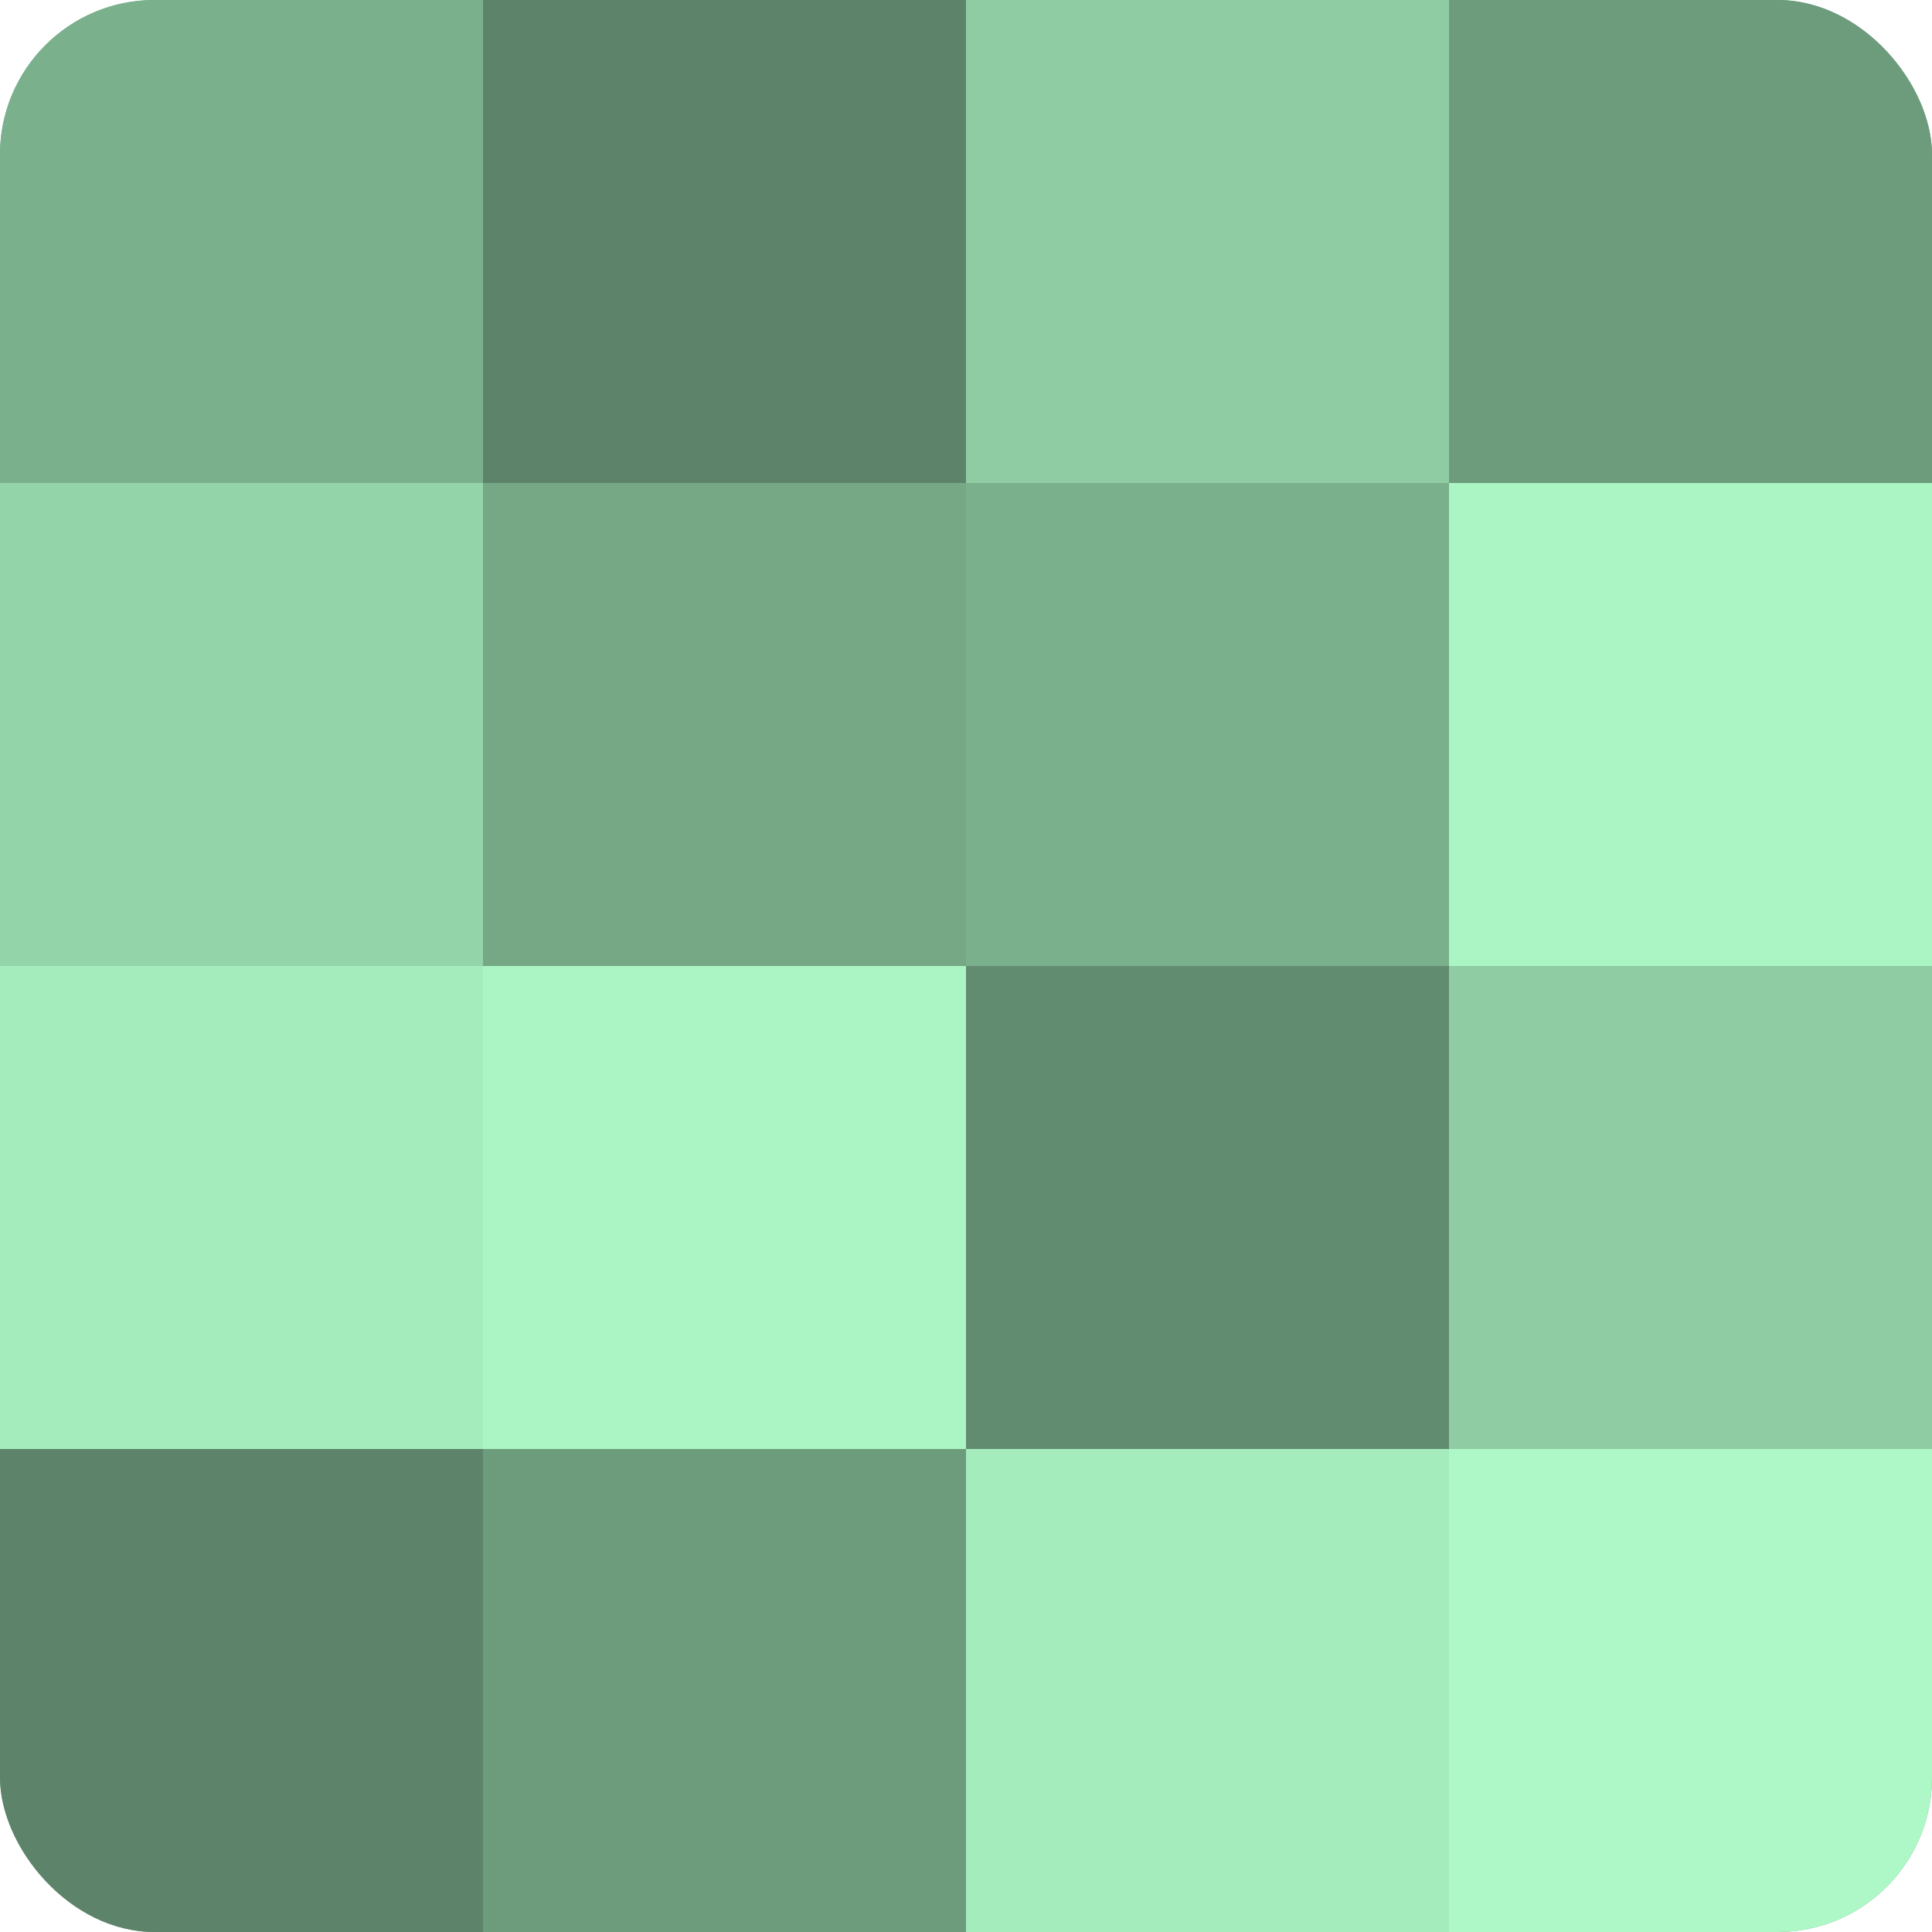
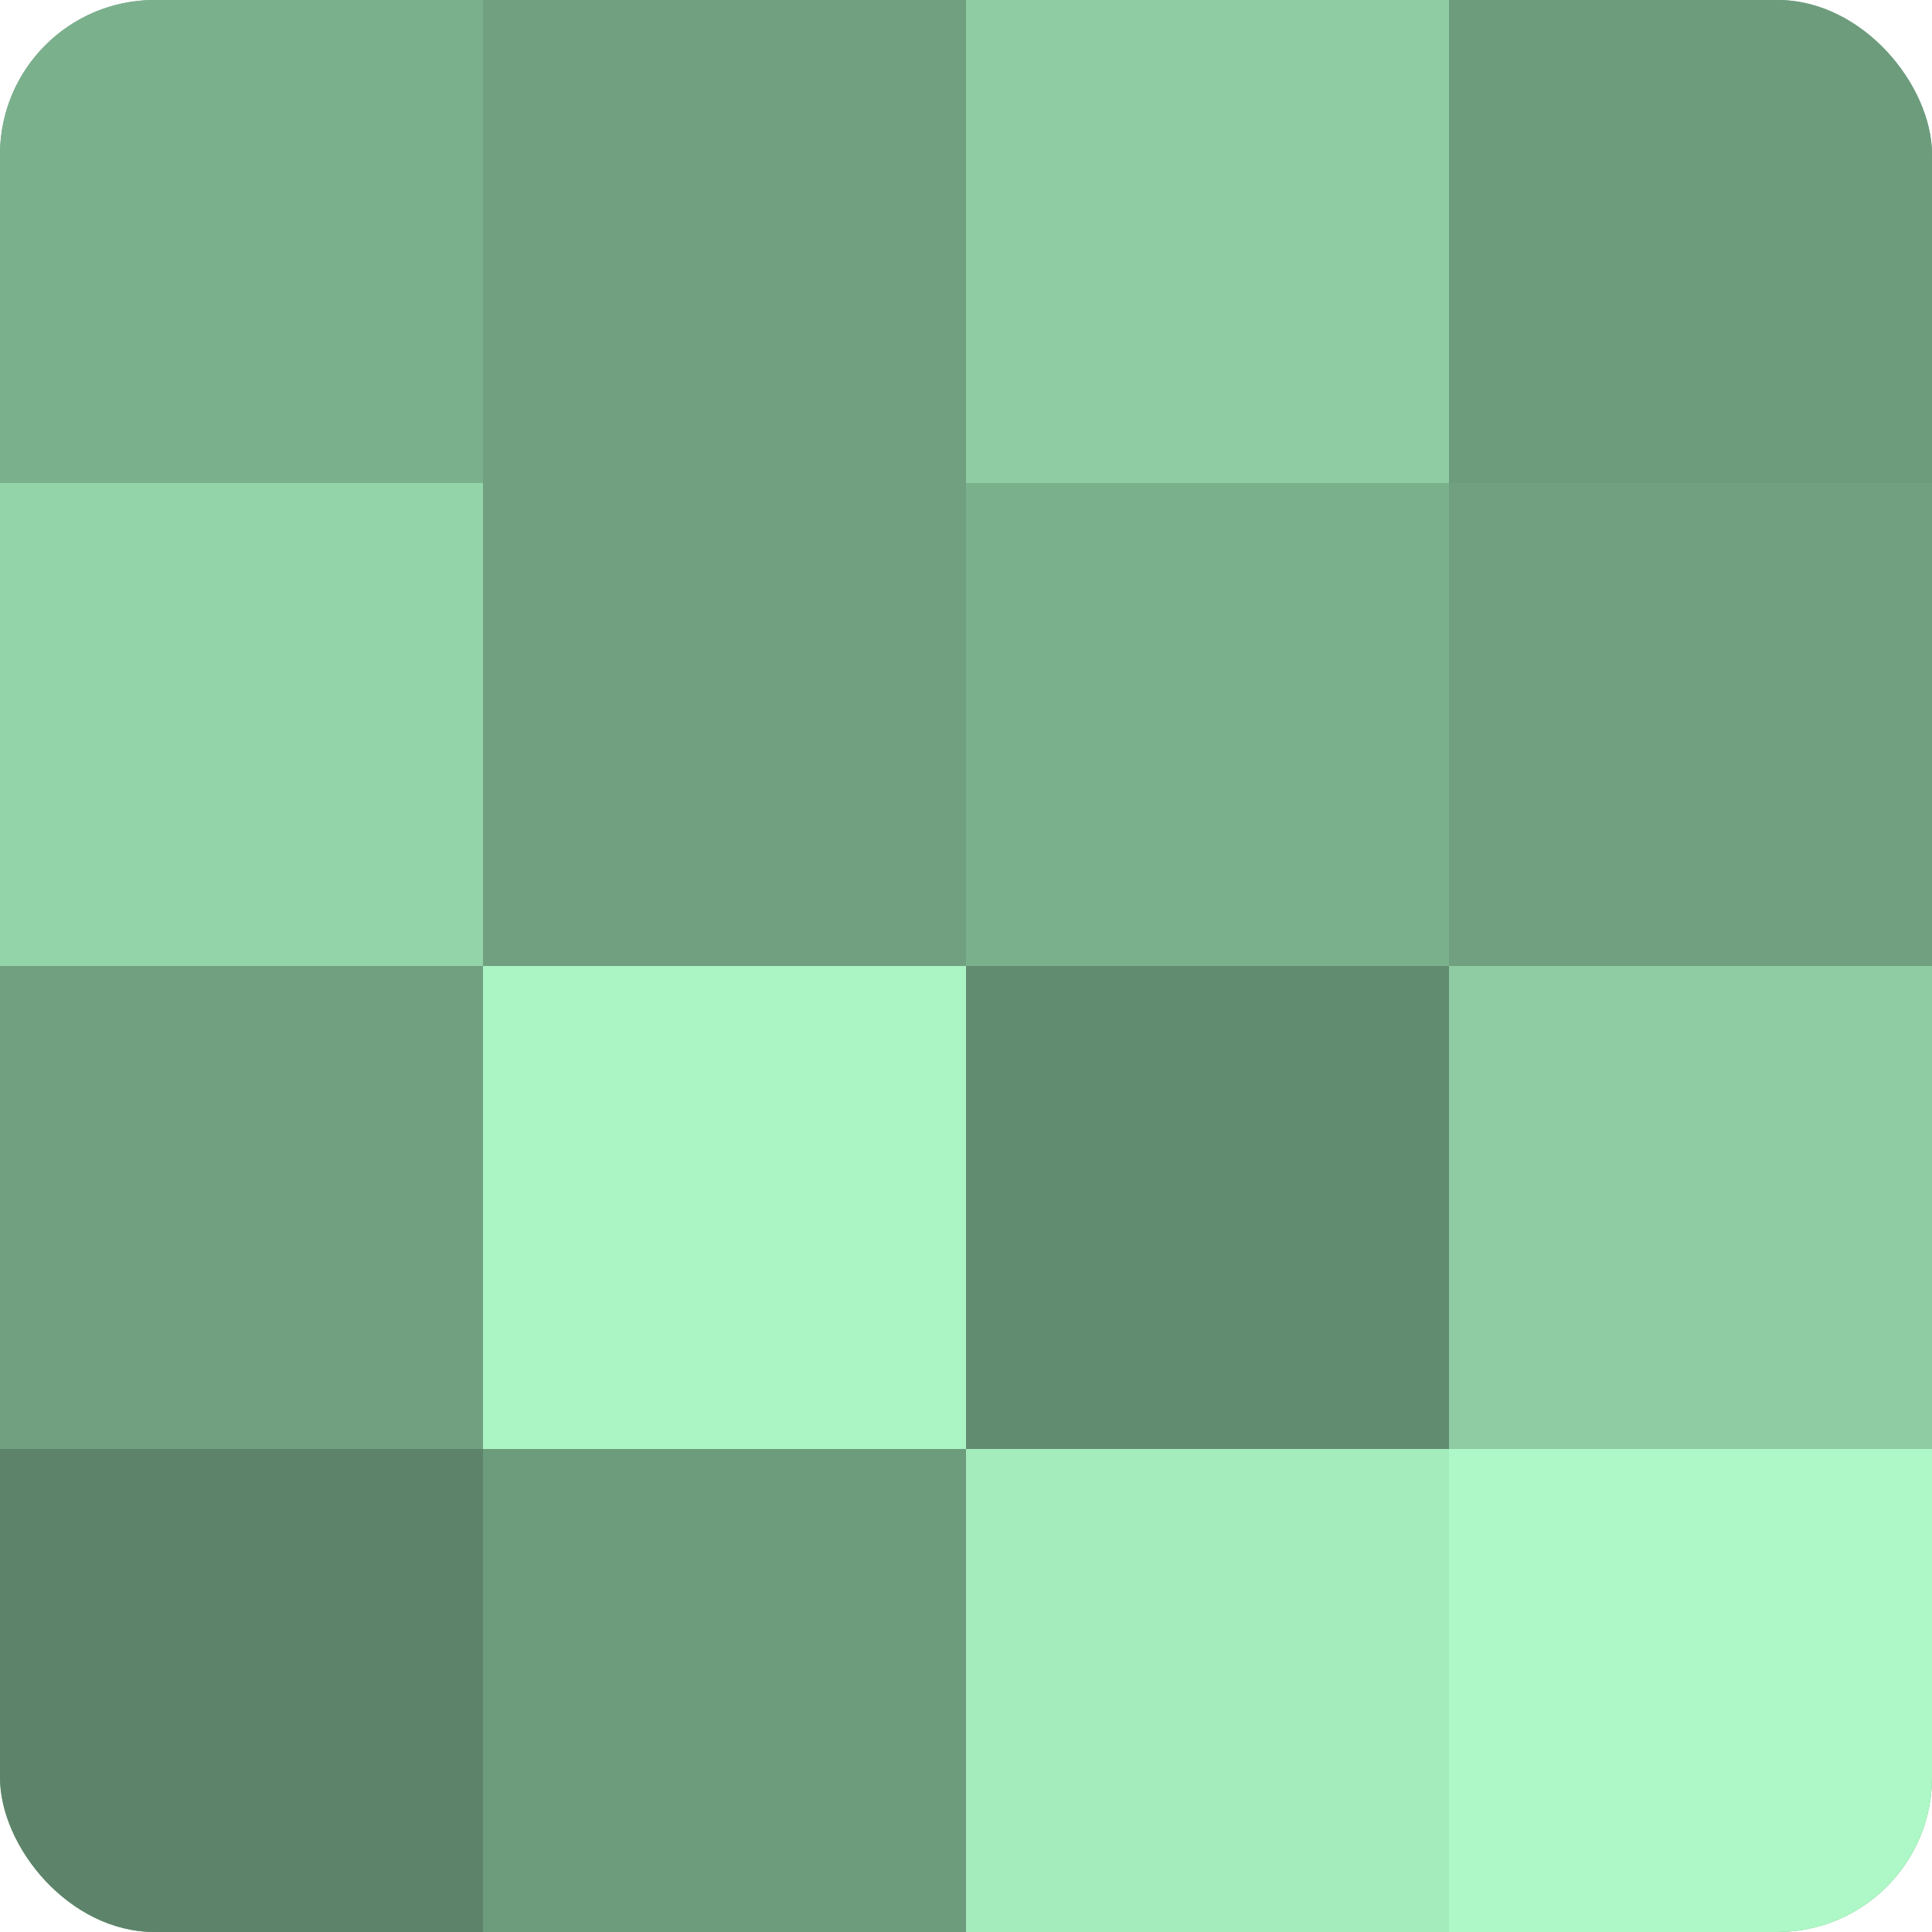
<svg xmlns="http://www.w3.org/2000/svg" width="80" height="80" viewBox="0 0 100 100" preserveAspectRatio="xMidYMid meet">
  <defs>
    <clipPath id="c" width="100" height="100">
      <rect width="100" height="100" rx="8" ry="8" />
    </clipPath>
  </defs>
  <g clip-path="url(#c)">
    <rect width="100" height="100" fill="#70a080" />
    <rect width="25" height="25" fill="#7bb08d" />
    <rect y="25" width="25" height="25" fill="#94d4a9" />
-     <rect y="50" width="25" height="25" fill="#a5ecbd" />
    <rect y="75" width="25" height="25" fill="#5d846a" />
-     <rect x="25" width="25" height="25" fill="#5d846a" />
-     <rect x="25" y="25" width="25" height="25" fill="#76a886" />
    <rect x="25" y="50" width="25" height="25" fill="#abf4c3" />
    <rect x="25" y="75" width="25" height="25" fill="#6d9c7d" />
    <rect x="50" width="25" height="25" fill="#8fcca3" />
    <rect x="50" y="25" width="25" height="25" fill="#7bb08d" />
    <rect x="50" y="50" width="25" height="25" fill="#628c70" />
    <rect x="50" y="75" width="25" height="25" fill="#a5ecbd" />
    <rect x="75" width="25" height="25" fill="#6d9c7d" />
-     <rect x="75" y="25" width="25" height="25" fill="#abf4c3" />
    <rect x="75" y="50" width="25" height="25" fill="#8fcca3" />
    <rect x="75" y="75" width="25" height="25" fill="#adf8c6" />
  </g>
</svg>